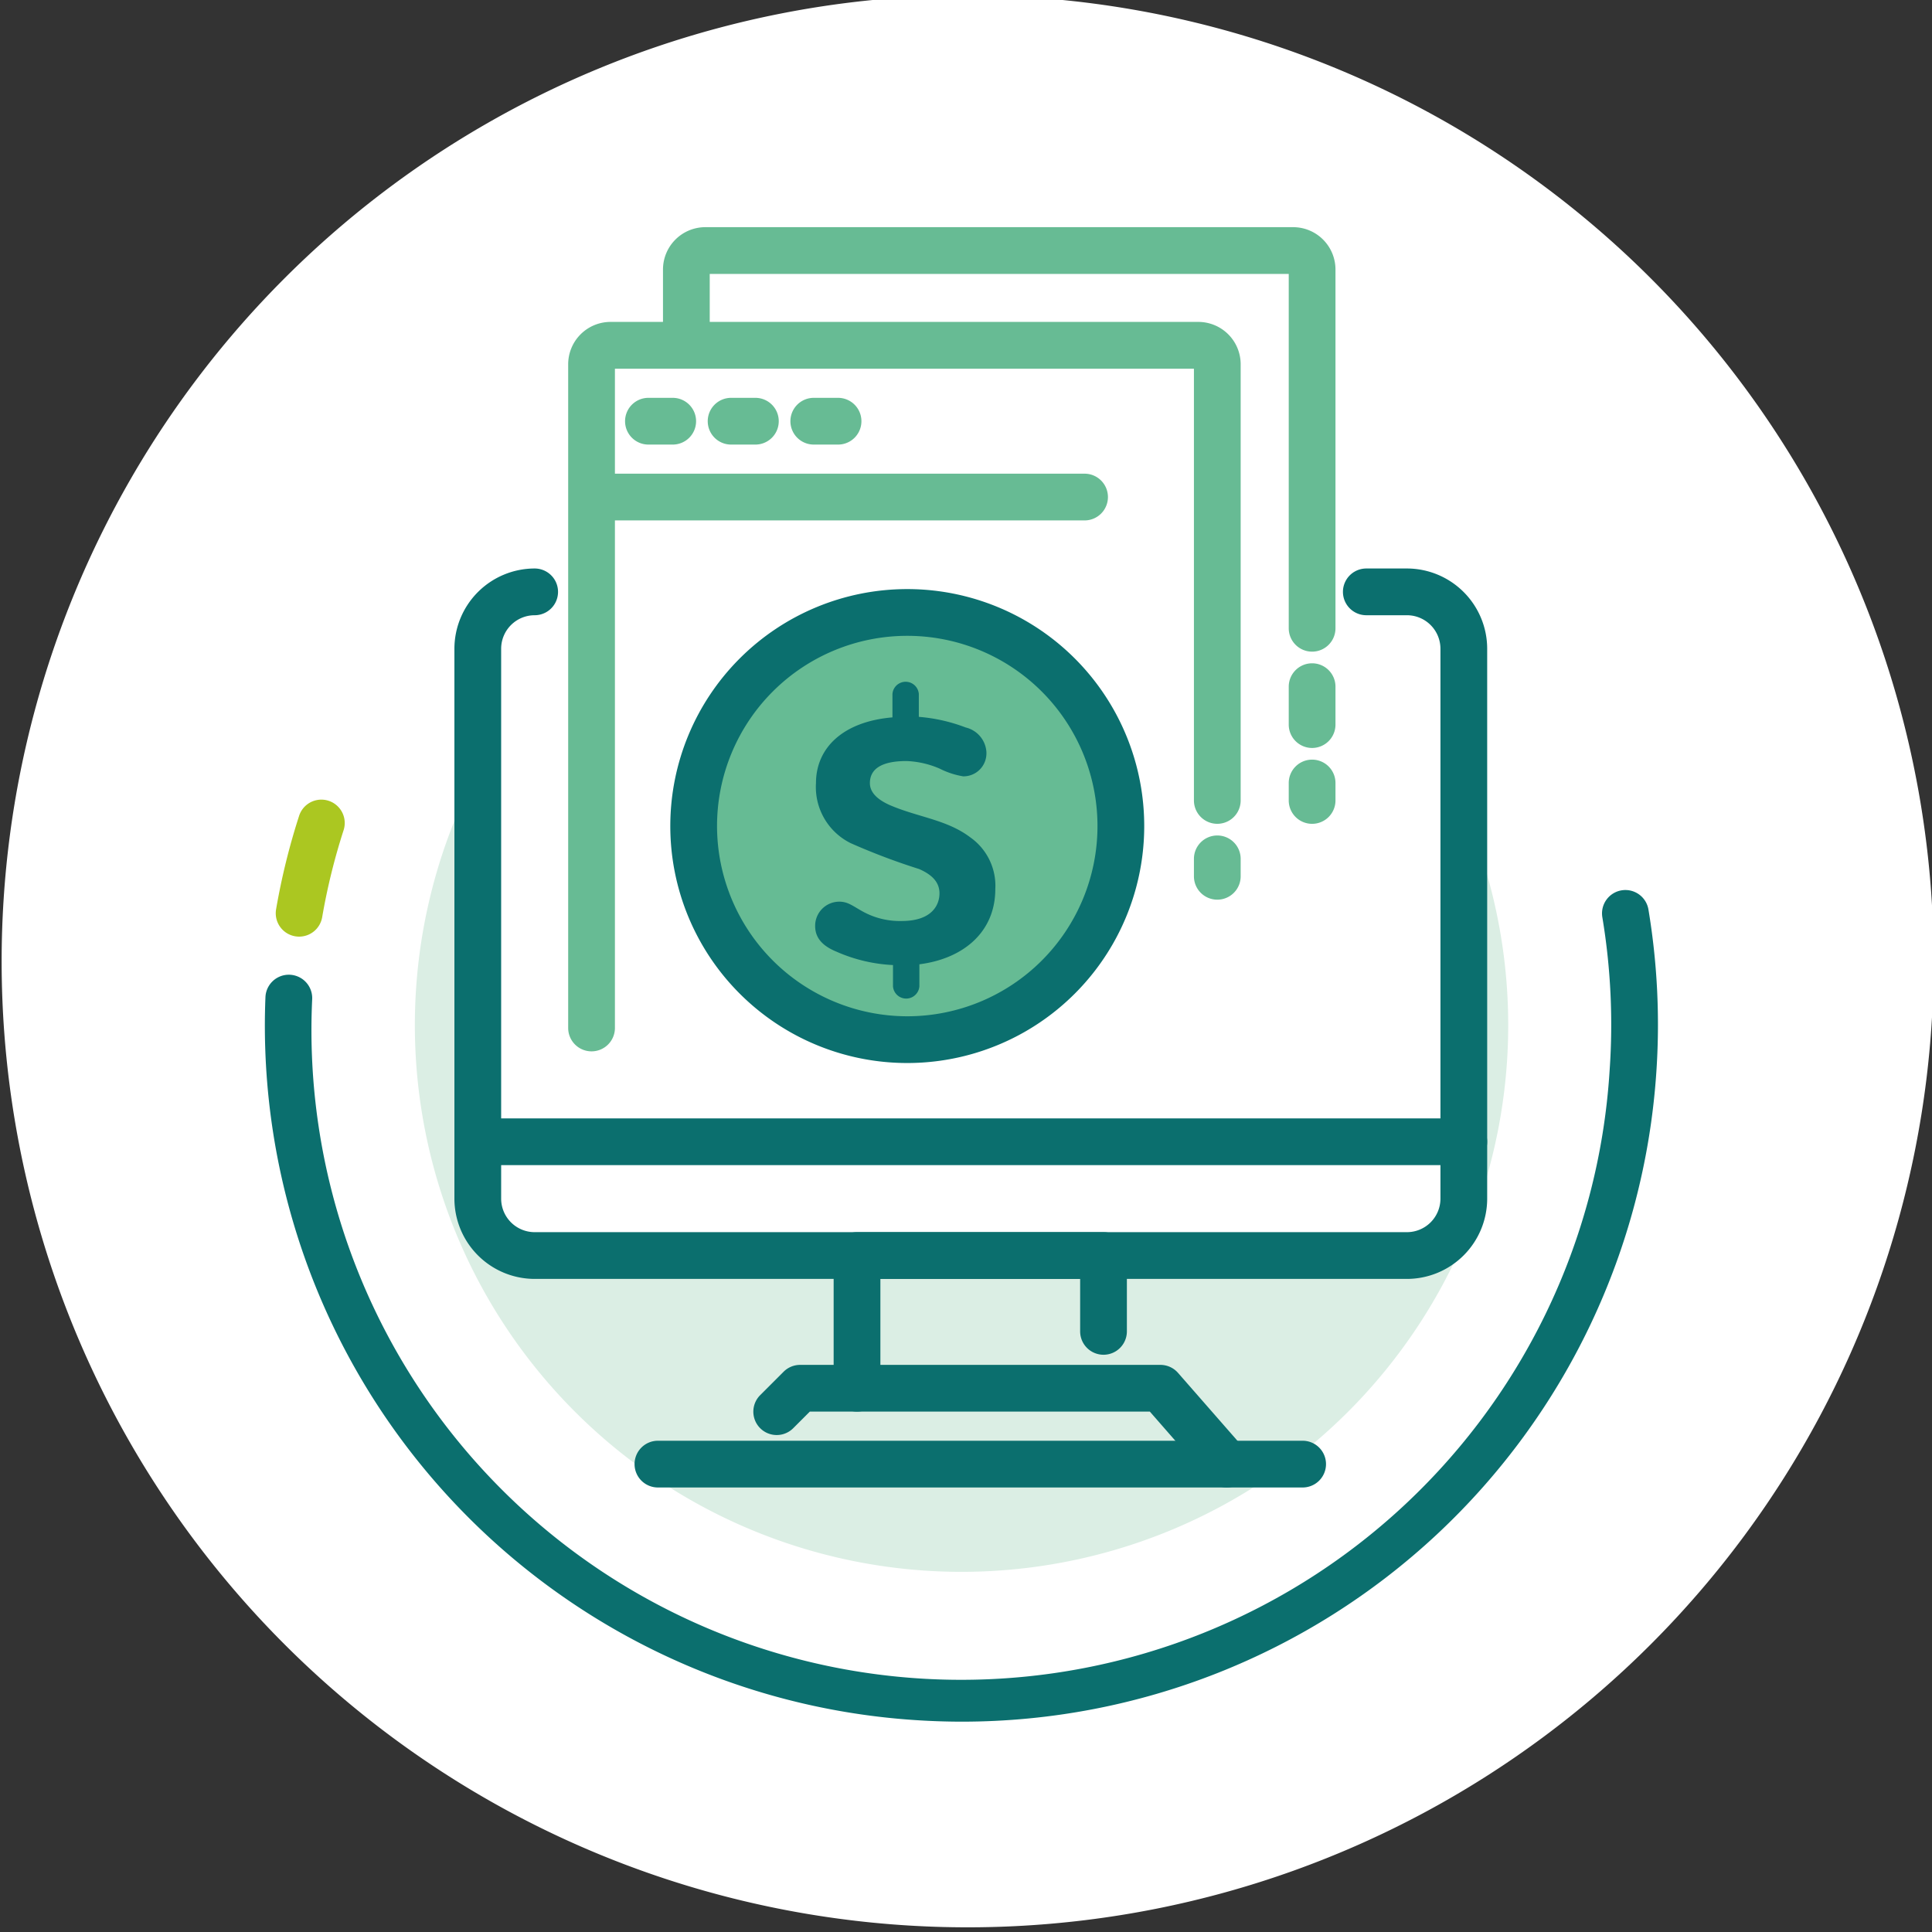
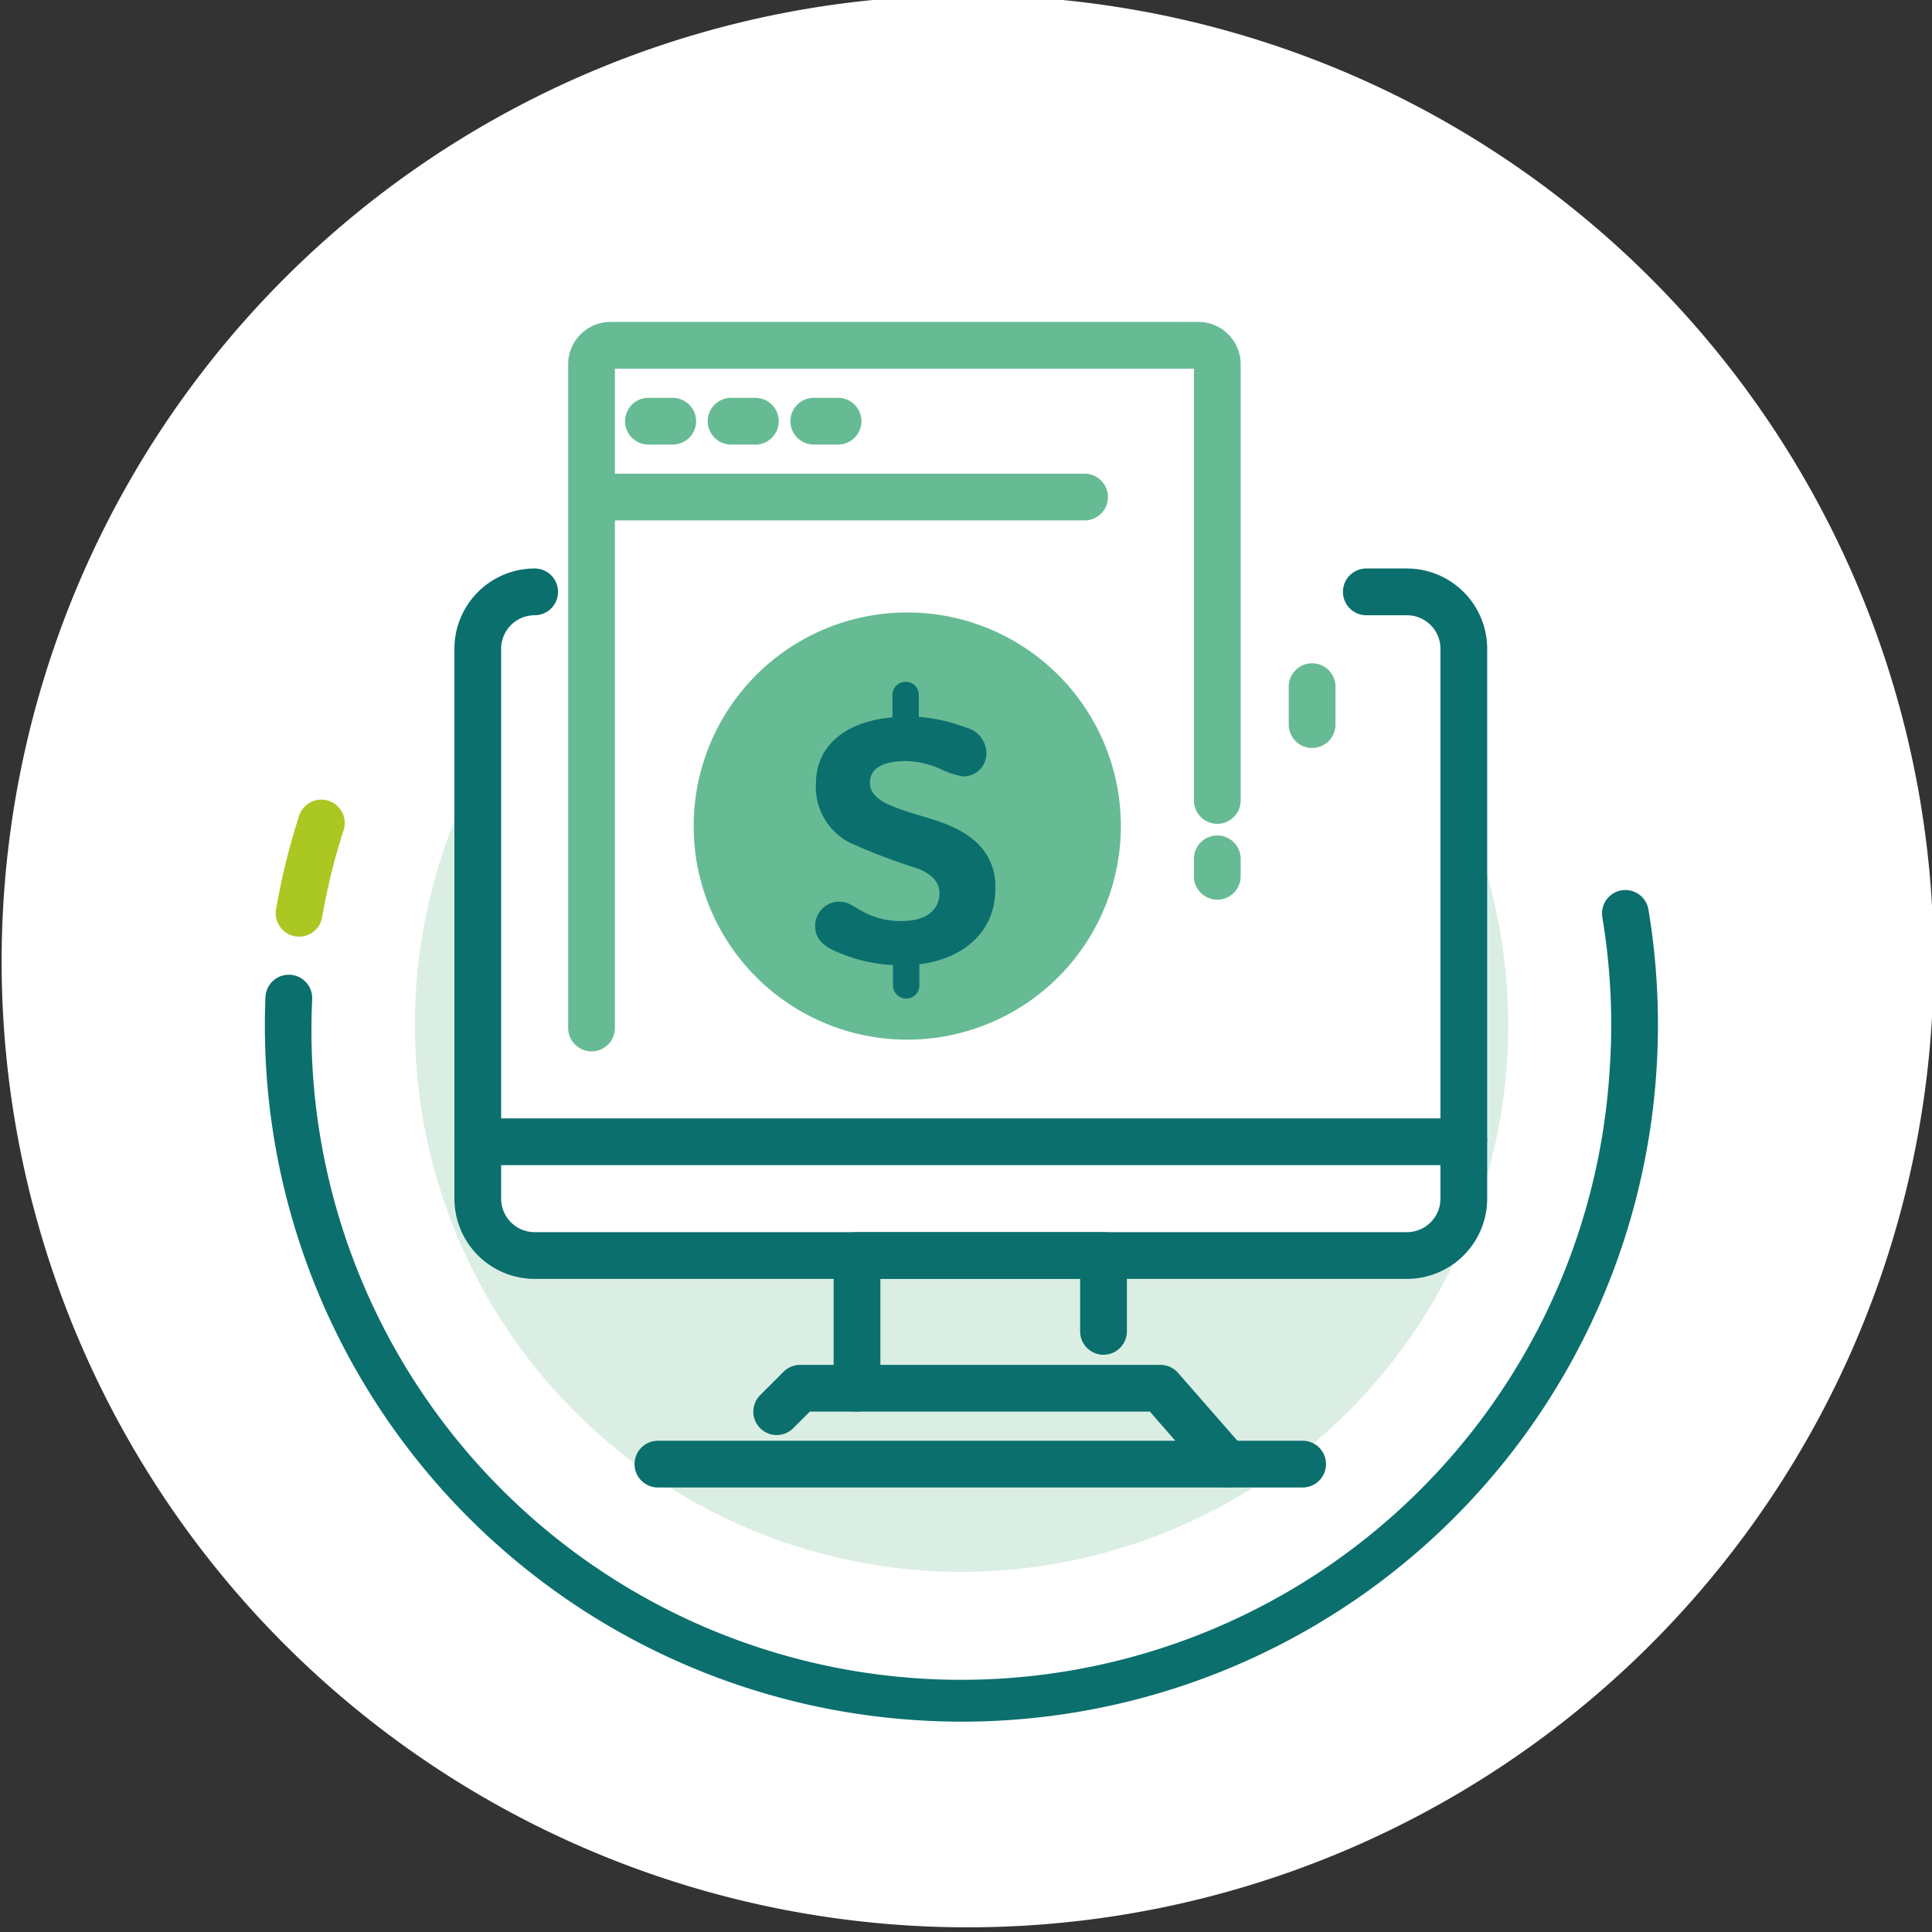
<svg xmlns="http://www.w3.org/2000/svg" width="124" height="124" viewBox="0 0 124 124">
  <rect x="0" y="0" width="124" height="124" fill="#333333" stroke="none" />
  <defs>
    <clipPath id="a">
      <rect width="89.41" height="97.5" fill="none" />
    </clipPath>
    <clipPath id="c">
      <rect width="124" height="124" />
    </clipPath>
  </defs>
  <g id="b" clip-path="url(#c)">
    <rect width="125" height="124" fill="none" />
    <path d="M62,0A62,62,0,1,1,0,62,62,62,0,0,1,62,0Z" transform="translate(0.105 -0.3)" fill="#fff" />
    <g transform="translate(17 13)">
      <g clip-path="url(#a)">
        <path d="M9.711,50.363A35.087,35.087,0,1,1,42.28,87.8,35.087,35.087,0,0,1,9.711,50.363" fill="#dbeee4" />
        <path d="M44.77,97.5q-1.577,0-3.165-.11A44.668,44.668,0,0,1,.037,51a1.5,1.5,0,0,1,3,.122,41.7,41.7,0,0,0,83.273,4.564,41.946,41.946,0,0,0-.467-9.807,1.5,1.5,0,1,1,2.959-.494,44.951,44.951,0,0,1,.5,10.509A44.669,44.669,0,0,1,44.77,97.5Z" fill="#0b6f6e" />
        <path d="M2.2,45.615a41.855,41.855,0,0,1,1.427-5.8" fill="#abc721" />
        <path d="M2.2,47.115a1.5,1.5,0,0,1-1.48-1.754,43.5,43.5,0,0,1,1.478-6,1.5,1.5,0,1,1,2.855.923,40.494,40.494,0,0,0-1.376,5.589A1.5,1.5,0,0,1,2.2,47.115Z" fill="#abc721" />
        <path d="M5.158,35.791" fill="#abc721" />
        <path transform="translate(5.158 35.791)" fill="#abc721" />
        <path d="M58.385,60.784H23.673a2.837,2.837,0,0,1-2.829-2.83V12.16a2.837,2.837,0,0,1,2.829-2.829H58.385a2.838,2.838,0,0,1,2.83,2.829V57.954a2.838,2.838,0,0,1-2.83,2.83" fill="#fff" />
        <path d="M64.673,51.453H29.961a2.837,2.837,0,0,1-2.829-2.83V2.829A2.837,2.837,0,0,1,29.961,0H64.673A2.838,2.838,0,0,1,67.5,2.829V48.623a2.838,2.838,0,0,1-2.83,2.83" fill="#fff" />
        <path d="M17.316,24.987h0a3.652,3.652,0,0,0-3.651,3.651V63.932a3.652,3.652,0,0,0,3.651,3.651H73.3a3.651,3.651,0,0,0,3.651-3.651V28.638A3.651,3.651,0,0,0,73.3,24.987H70.693" fill="#fff" />
        <path d="M73.3,69.083H17.316a5.157,5.157,0,0,1-5.151-5.151V28.638a5.157,5.157,0,0,1,5.151-5.151,1.5,1.5,0,0,1,0,3,2.153,2.153,0,0,0-2.151,2.151V63.932a2.153,2.153,0,0,0,2.151,2.151H73.3a2.153,2.153,0,0,0,2.151-2.151V28.638A2.153,2.153,0,0,0,73.3,26.487H70.693a1.5,1.5,0,0,1,0-3H73.3a5.157,5.157,0,0,1,5.151,5.151V63.932A5.157,5.157,0,0,1,73.3,69.083Z" fill="#0b6f6e" />
-         <path d="M67.214,28.824a1.5,1.5,0,0,1-1.5-1.5V4.58H28.552V8.691a1.5,1.5,0,0,1-3,0V4.3A2.72,2.72,0,0,1,28.269,1.58H66A2.72,2.72,0,0,1,68.714,4.3V27.324A1.5,1.5,0,0,1,67.214,28.824Z" fill="#67bb94" />
        <path d="M61.738,82.47a1.5,1.5,0,0,1-1.129-.512L56.8,77.6H34.976l-1.083,1.083a1.5,1.5,0,0,1-2.121-2.121l1.522-1.522a1.5,1.5,0,0,1,1.061-.439H57.478a1.5,1.5,0,0,1,1.129.512l4.26,4.868a1.5,1.5,0,0,1-1.128,2.488Z" fill="#0b6f6e" />
        <path d="M38.005,77.6a1.5,1.5,0,0,1-1.5-1.5V67.583a1.5,1.5,0,0,1,1.5-1.5H53.826a1.5,1.5,0,0,1,1.5,1.5v4.868a1.5,1.5,0,0,1-3,0V69.083H39.505V76.1A1.5,1.5,0,0,1,38.005,77.6Z" fill="#0b6f6e" />
        <line x2="63.285" transform="translate(13.665 60.281)" fill="#fff" />
-         <path d="M63.285,1.5H0A1.5,1.5,0,0,1-1.5,0,1.5,1.5,0,0,1,0-1.5H63.285a1.5,1.5,0,0,1,1.5,1.5A1.5,1.5,0,0,1,63.285,1.5Z" transform="translate(13.665 60.281)" fill="#0b6f6e" />
+         <path d="M63.285,1.5H0A1.5,1.5,0,0,1-1.5,0,1.5,1.5,0,0,1,0-1.5H63.285a1.5,1.5,0,0,1,1.5,1.5Z" transform="translate(13.665 60.281)" fill="#0b6f6e" />
        <path d="M20.967,54.478a1.5,1.5,0,0,1-1.5-1.5v-42.6a2.72,2.72,0,0,1,2.717-2.717H59.912a2.72,2.72,0,0,1,2.717,2.717V38.374a1.5,1.5,0,0,1-3,0V10.665H22.467V52.978A1.5,1.5,0,0,1,20.967,54.478Z" fill="#67bb94" />
        <path d="M31.51,1.5H0A1.5,1.5,0,0,1-1.5,0,1.5,1.5,0,0,1,0-1.5H31.51A1.5,1.5,0,0,1,33.01,0,1.5,1.5,0,0,1,31.51,1.5Z" transform="translate(21.1 18.902)" fill="#67bb94" />
        <path d="M1.558,1.5H0A1.5,1.5,0,0,1-1.5,0,1.5,1.5,0,0,1,0-1.5H1.558A1.5,1.5,0,0,1,3.058,0,1.5,1.5,0,0,1,1.558,1.5Z" transform="translate(24.618 14.034)" fill="#67bb94" />
        <path d="M1.558,1.5H0A1.5,1.5,0,0,1-1.5,0,1.5,1.5,0,0,1,0-1.5H1.558A1.5,1.5,0,0,1,3.058,0,1.5,1.5,0,0,1,1.558,1.5Z" transform="translate(29.924 14.034)" fill="#67bb94" />
        <path d="M1.558,1.5H0A1.5,1.5,0,0,1-1.5,0,1.5,1.5,0,0,1,0-1.5H1.558A1.5,1.5,0,0,1,3.058,0,1.5,1.5,0,0,1,1.558,1.5Z" transform="translate(35.23 14.034)" fill="#67bb94" />
        <path d="M0,2.62a1.5,1.5,0,0,1-1.5-1.5V0A1.5,1.5,0,0,1,0-1.5,1.5,1.5,0,0,1,1.5,0V1.12A1.5,1.5,0,0,1,0,2.62Z" transform="translate(61.129 42.123)" fill="#67bb94" />
-         <path d="M0,2.62a1.5,1.5,0,0,1-1.5-1.5V0A1.5,1.5,0,0,1,0-1.5,1.5,1.5,0,0,1,1.5,0V1.12A1.5,1.5,0,0,1,0,2.62Z" transform="translate(67.214 37.255)" fill="#67bb94" />
        <path d="M0,3.934a1.5,1.5,0,0,1-1.5-1.5V0A1.5,1.5,0,0,1,0-1.5,1.5,1.5,0,0,1,1.5,0V2.434A1.5,1.5,0,0,1,0,3.934Z" transform="translate(67.214 31.072)" fill="#67bb94" />
        <path d="M41.229,26.309A13.709,13.709,0,1,1,27.521,40.018,13.709,13.709,0,0,1,41.229,26.309" fill="#66bb94" />
-         <path d="M13.709-1.5A15.209,15.209,0,0,1,28.918,13.709,15.209,15.209,0,0,1,13.709,28.918,15.209,15.209,0,0,1-1.5,13.709,15.209,15.209,0,0,1,13.709-1.5Zm0,27.418A12.209,12.209,0,1,0,1.5,13.709,12.223,12.223,0,0,0,13.709,25.918Z" transform="translate(27.521 26.309)" fill="#0b6f6e" />
        <path d="M40.279,33.043c-3.18.27-4.908,1.963-4.908,4.221A4.015,4.015,0,0,0,37.6,41.116a41.935,41.935,0,0,0,4.388,1.659c.775.339,1.31.805,1.31,1.561s-.491,1.776-2.424,1.776a4.937,4.937,0,0,1-2.454-.584c-.677-.368-.982-.657-1.551-.657a1.551,1.551,0,0,0-1.551,1.551v.009c0,.781.491,1.291,1.379,1.654a10.155,10.155,0,0,0,3.617.854V50.3a.849.849,0,0,0,1.694,0V48.89c2.861-.363,4.873-2.1,4.873-4.824a3.8,3.8,0,0,0-1.6-3.318c-1.5-1.143-3.347-1.291-5.163-2.071-.775-.343-1.286-.8-1.286-1.413,0-.9.727-1.419,2.351-1.419a5.867,5.867,0,0,1,2.135.491,5.194,5.194,0,0,0,1.5.491,1.472,1.472,0,0,0,1.493-1.451c0-.032,0-.063,0-.1a1.733,1.733,0,0,0-1.33-1.585,10.8,10.8,0,0,0-3.009-.682V31.541a.849.849,0,0,0-1.693,0Z" fill="#0b6f6e" />
-         <line x2="41.379" transform="translate(25.227 80.97)" fill="#fff" />
        <path d="M41.379,1.5H0A1.5,1.5,0,0,1-1.5,0,1.5,1.5,0,0,1,0-1.5H41.379a1.5,1.5,0,0,1,1.5,1.5A1.5,1.5,0,0,1,41.379,1.5Z" transform="translate(25.227 80.97)" fill="#0b6f6e" />
      </g>
    </g>
  </g>
</svg>